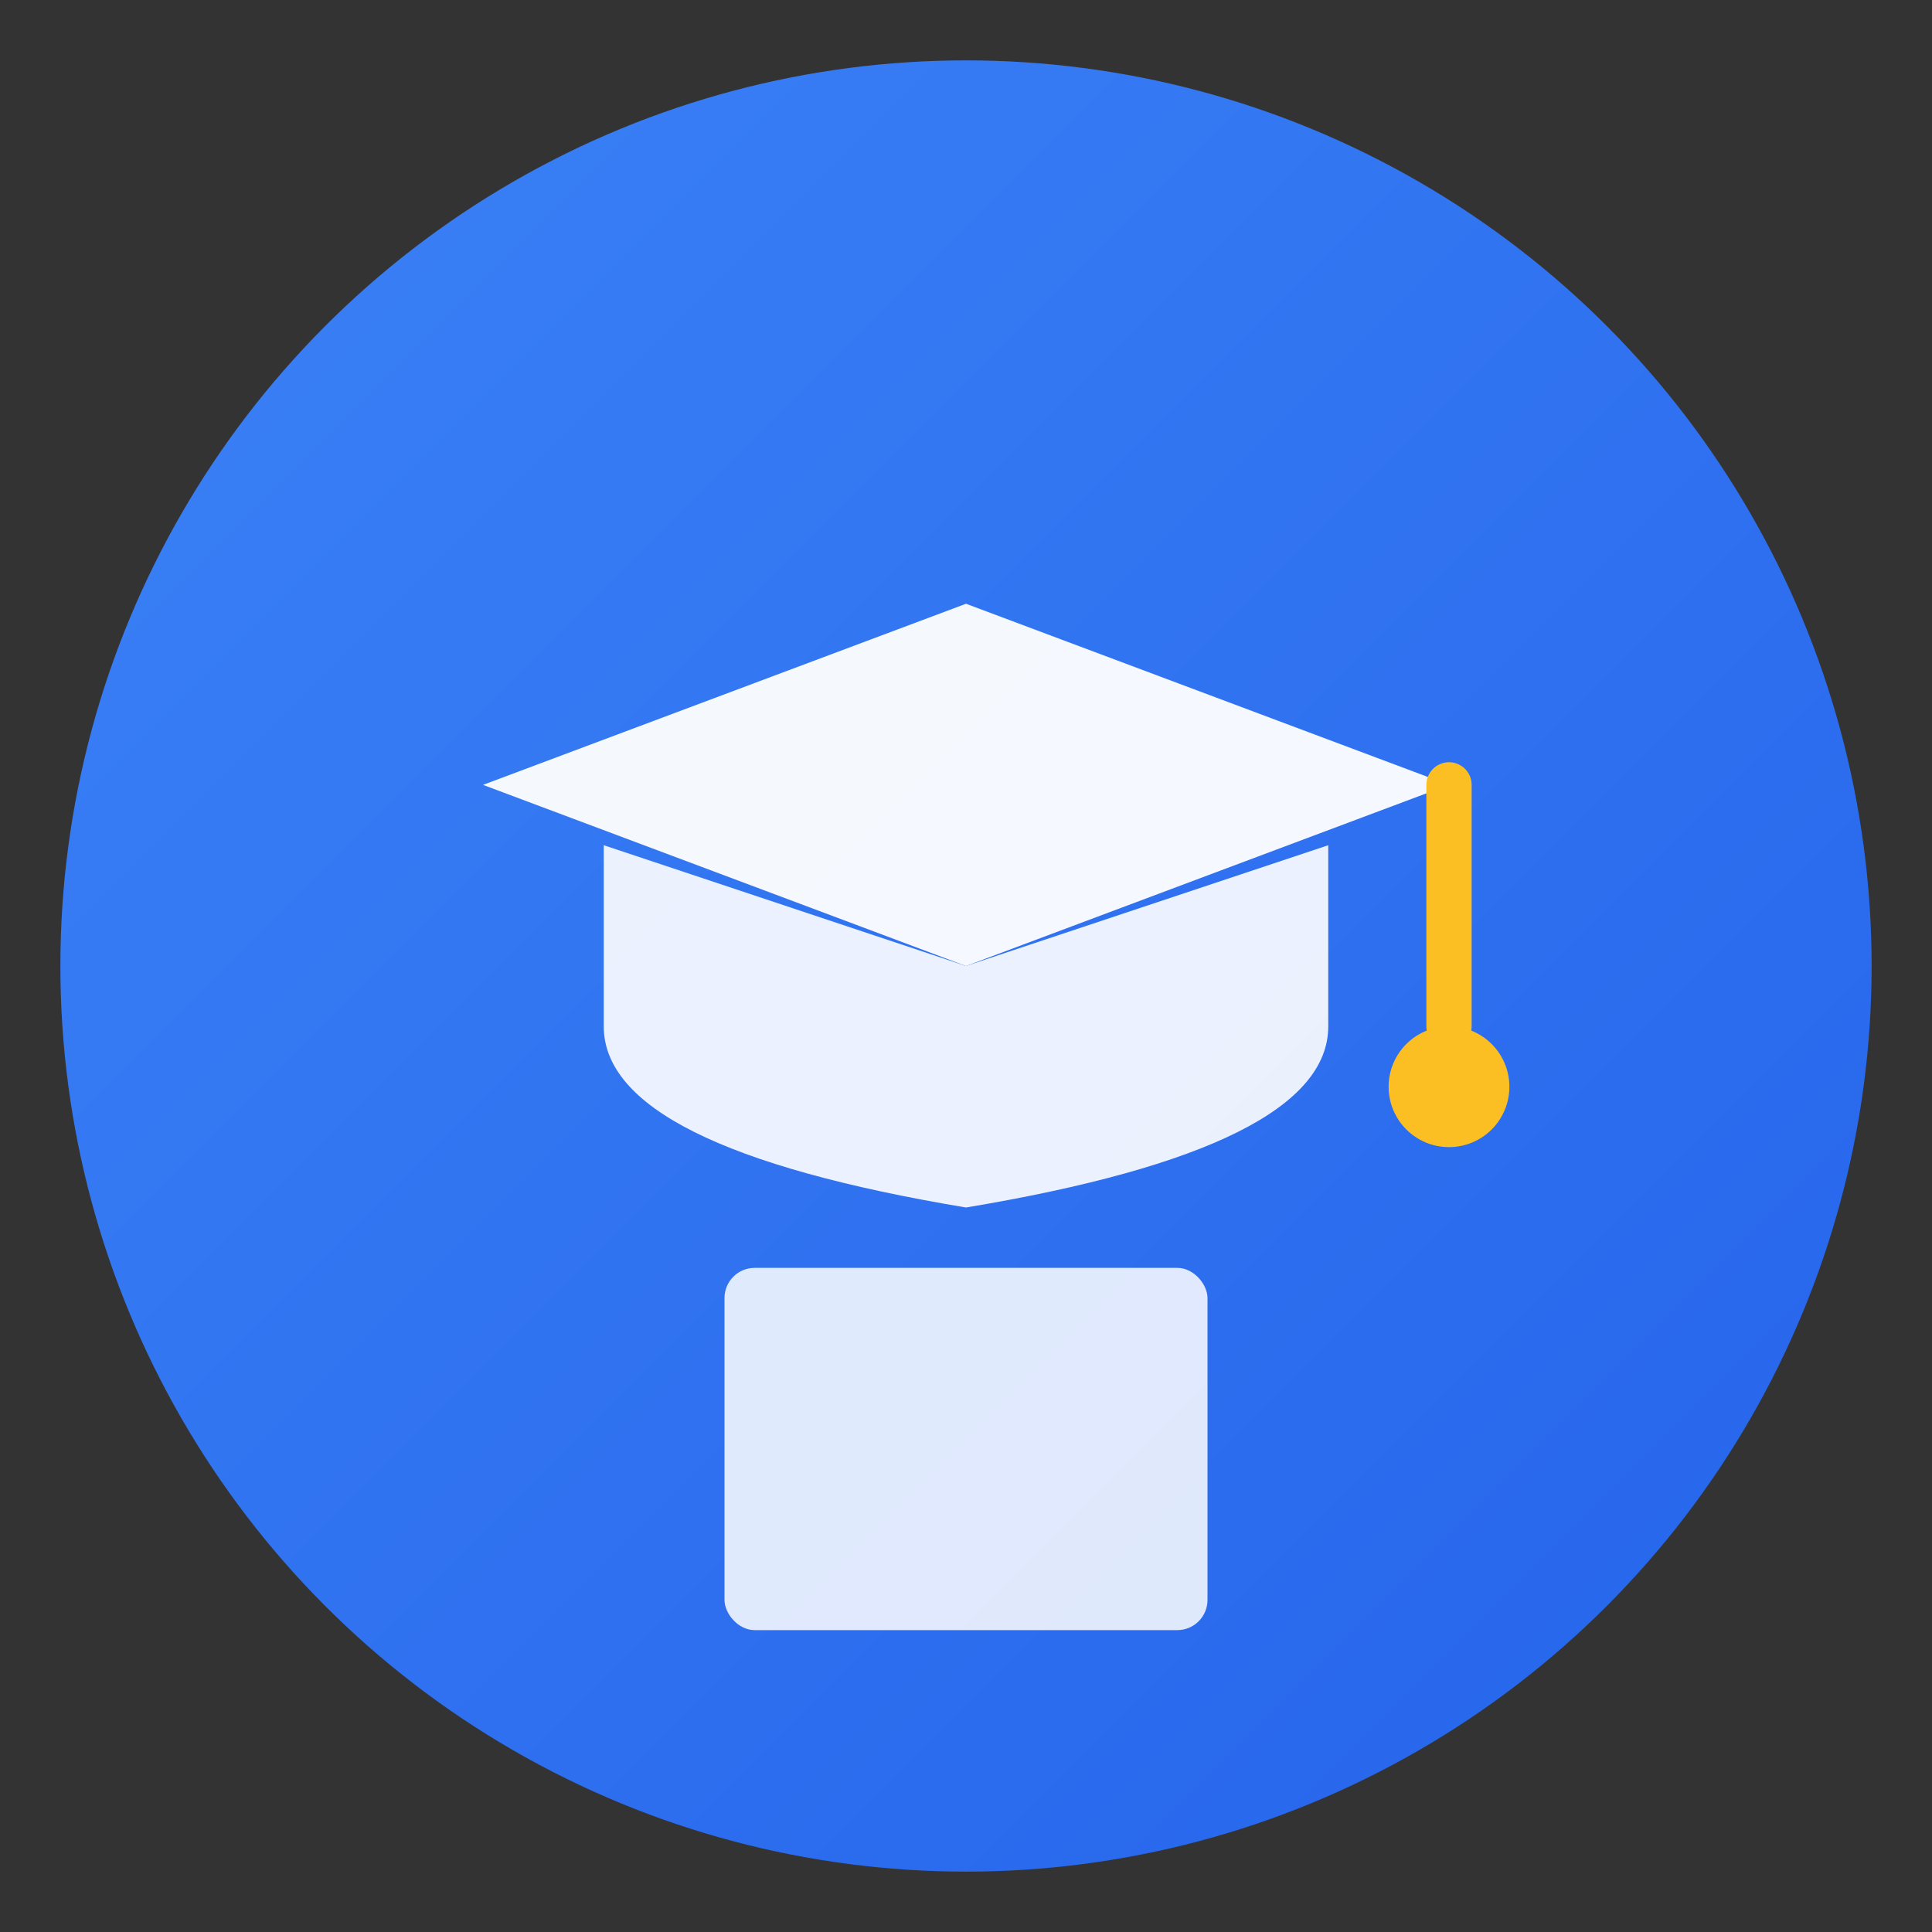
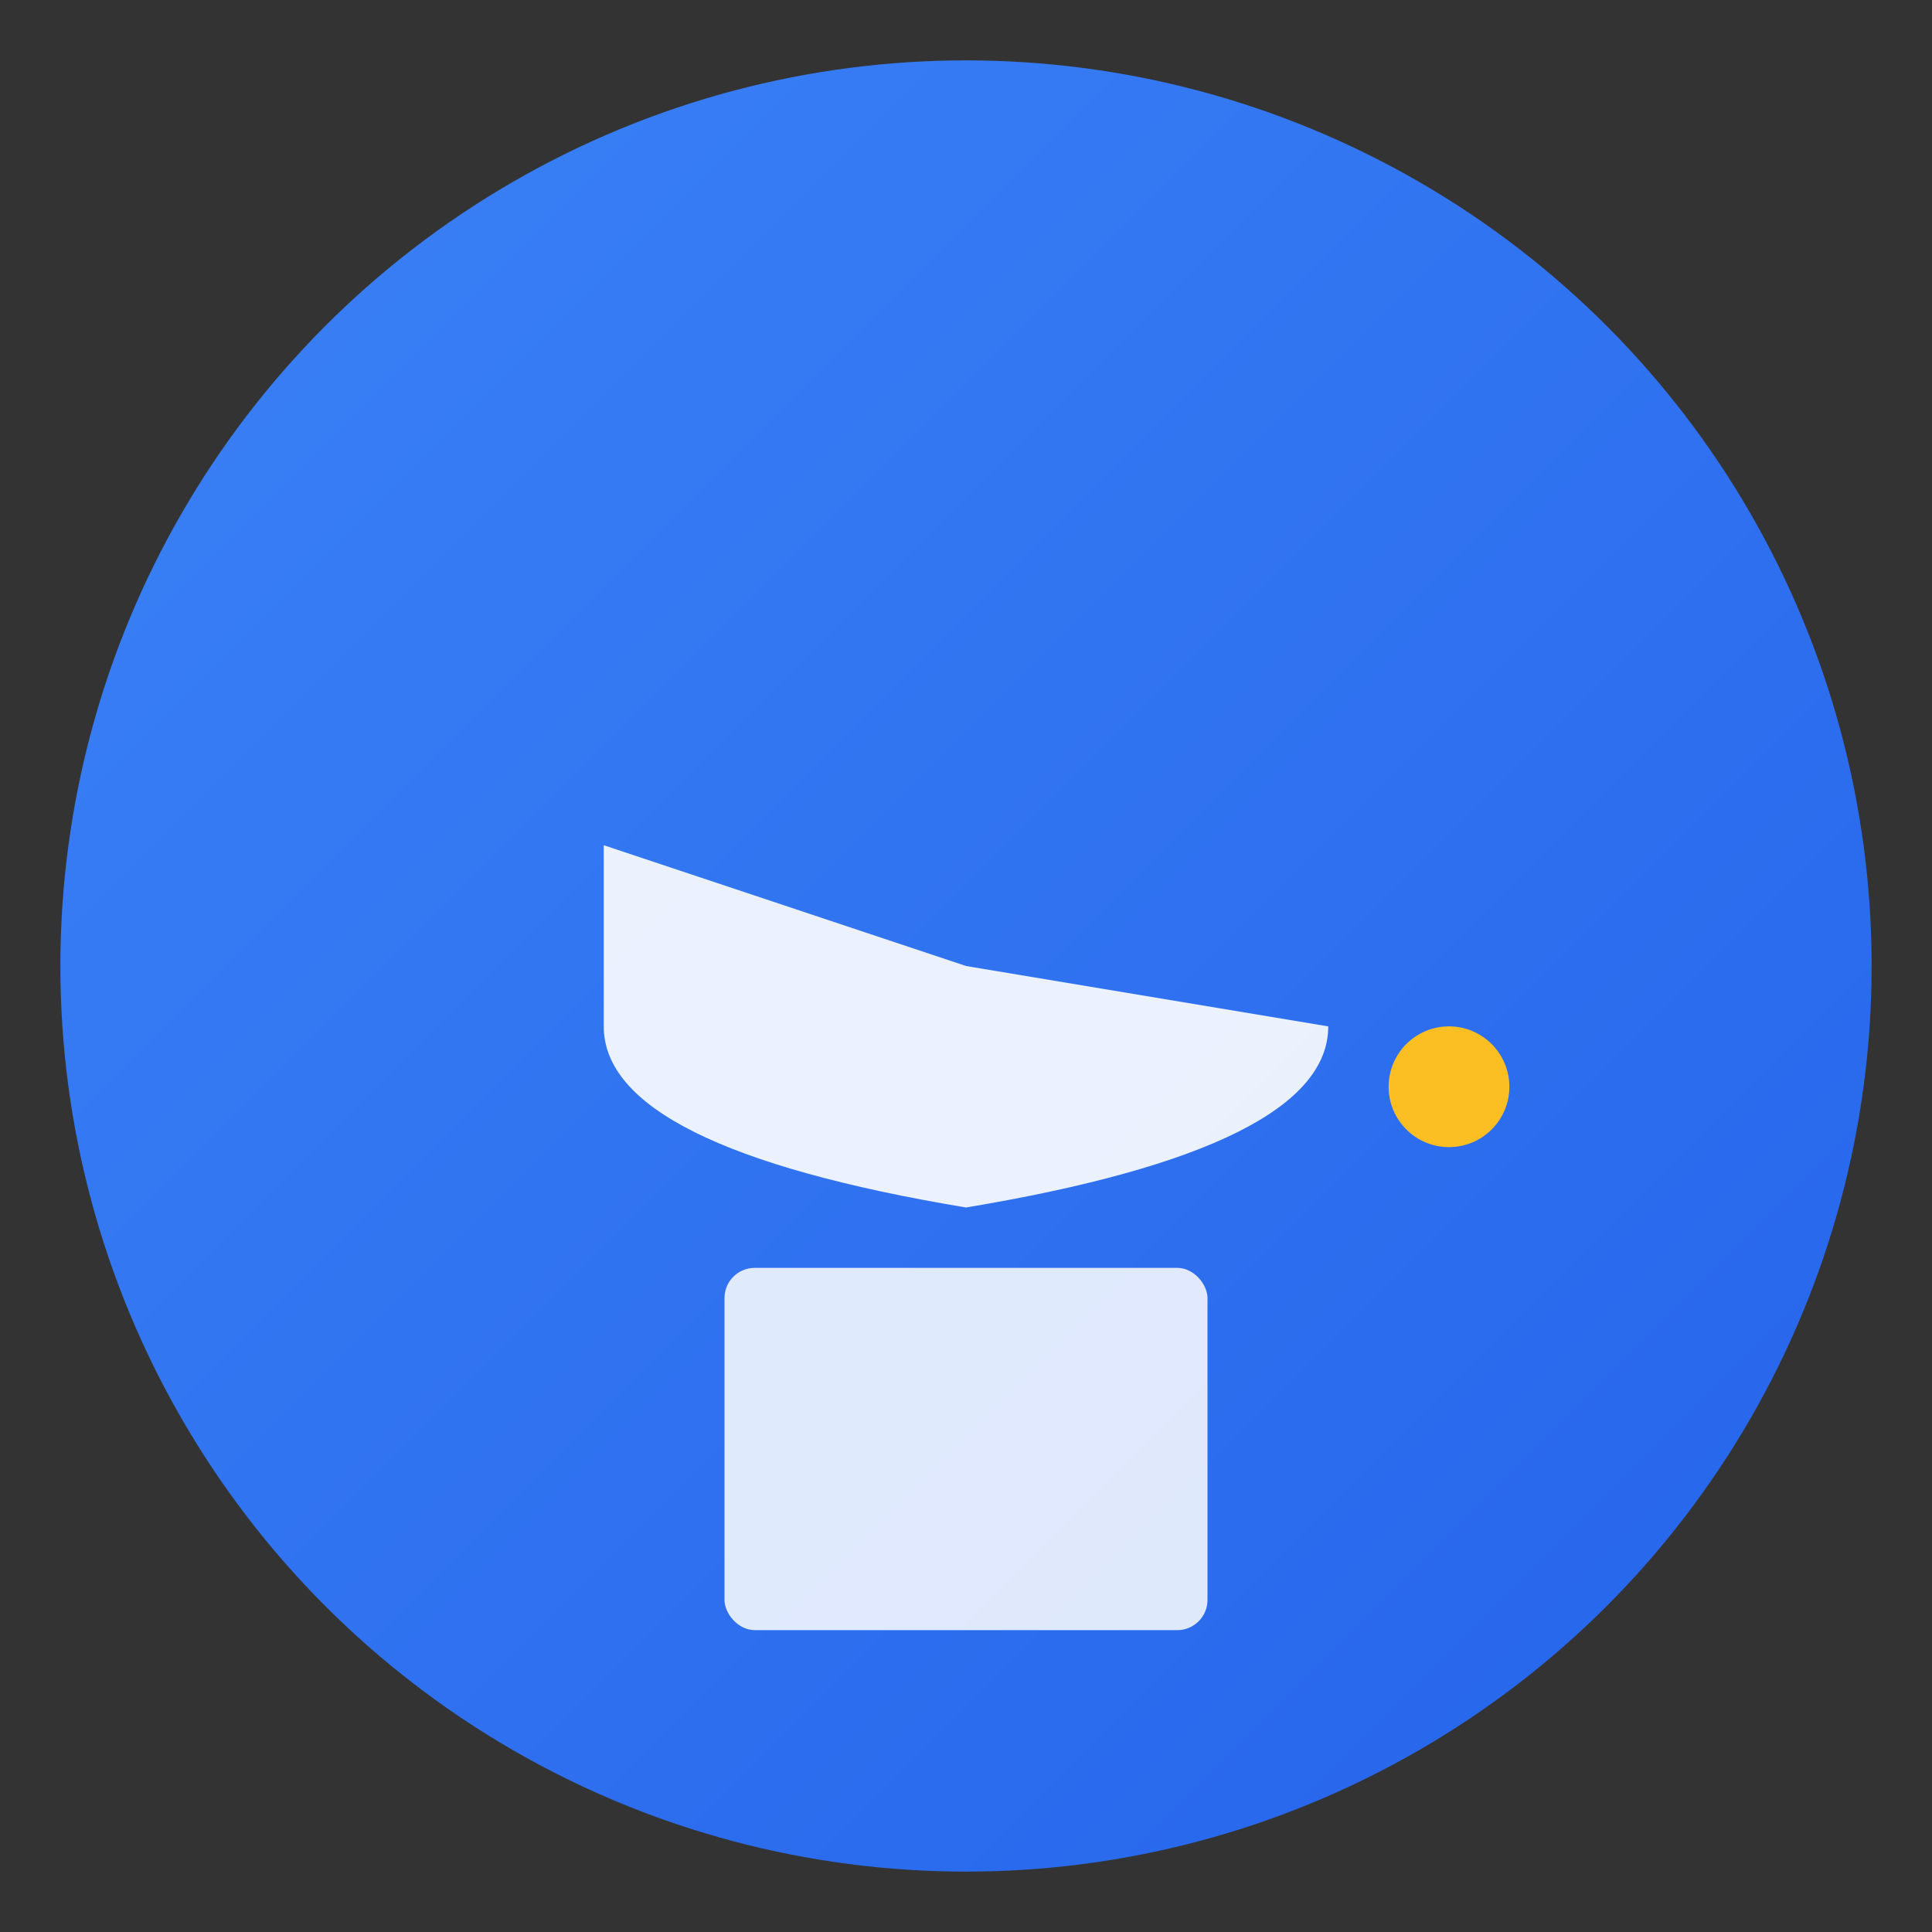
<svg xmlns="http://www.w3.org/2000/svg" viewBox="0 0 64 64" fill="none">
  <rect x="0" y="0" width="64" height="64" fill="#333333" stroke="none" />
  <defs>
    <linearGradient id="grad1" x1="0%" y1="0%" x2="100%" y2="100%">
      <stop offset="0%" style="stop-color:#3b82f6;stop-opacity:1" />
      <stop offset="100%" style="stop-color:#2563eb;stop-opacity:1" />
    </linearGradient>
  </defs>
  <circle cx="32" cy="32" r="30" fill="url(#grad1)" />
-   <polygon points="32,20 48,26 32,32 16,26" fill="#ffffff" opacity="0.95" />
-   <path d="M 20 28 L 20 34 Q 20 38 32 40 Q 44 38 44 34 L 44 28 L 32 32 Z" fill="#ffffff" opacity="0.9" />
-   <line x1="48" y1="26" x2="48" y2="34" stroke="#fbbf24" stroke-width="1.5" stroke-linecap="round" />
+   <path d="M 20 28 L 20 34 Q 20 38 32 40 Q 44 38 44 34 L 32 32 Z" fill="#ffffff" opacity="0.9" />
  <circle cx="48" cy="36" r="2" fill="#fbbf24" />
  <rect x="24" y="42" width="16" height="12" rx="1" fill="#ffffff" opacity="0.85" />
-   <line x1="32" y1="42" x2="32" y2="54" stroke="url(#grad1)" stroke-width="1.5" />
-   <line x1="26" y1="46" x2="30" y2="46" stroke="url(#grad1)" stroke-width="0.8" opacity="0.6" />
  <line x1="34" y1="46" x2="38" y2="46" stroke="url(#grad1)" stroke-width="0.8" opacity="0.6" />
  <line x1="26" y1="49" x2="30" y2="49" stroke="url(#grad1)" stroke-width="0.8" opacity="0.6" />
  <line x1="34" y1="49" x2="38" y2="49" stroke="url(#grad1)" stroke-width="0.8" opacity="0.6" />
</svg>